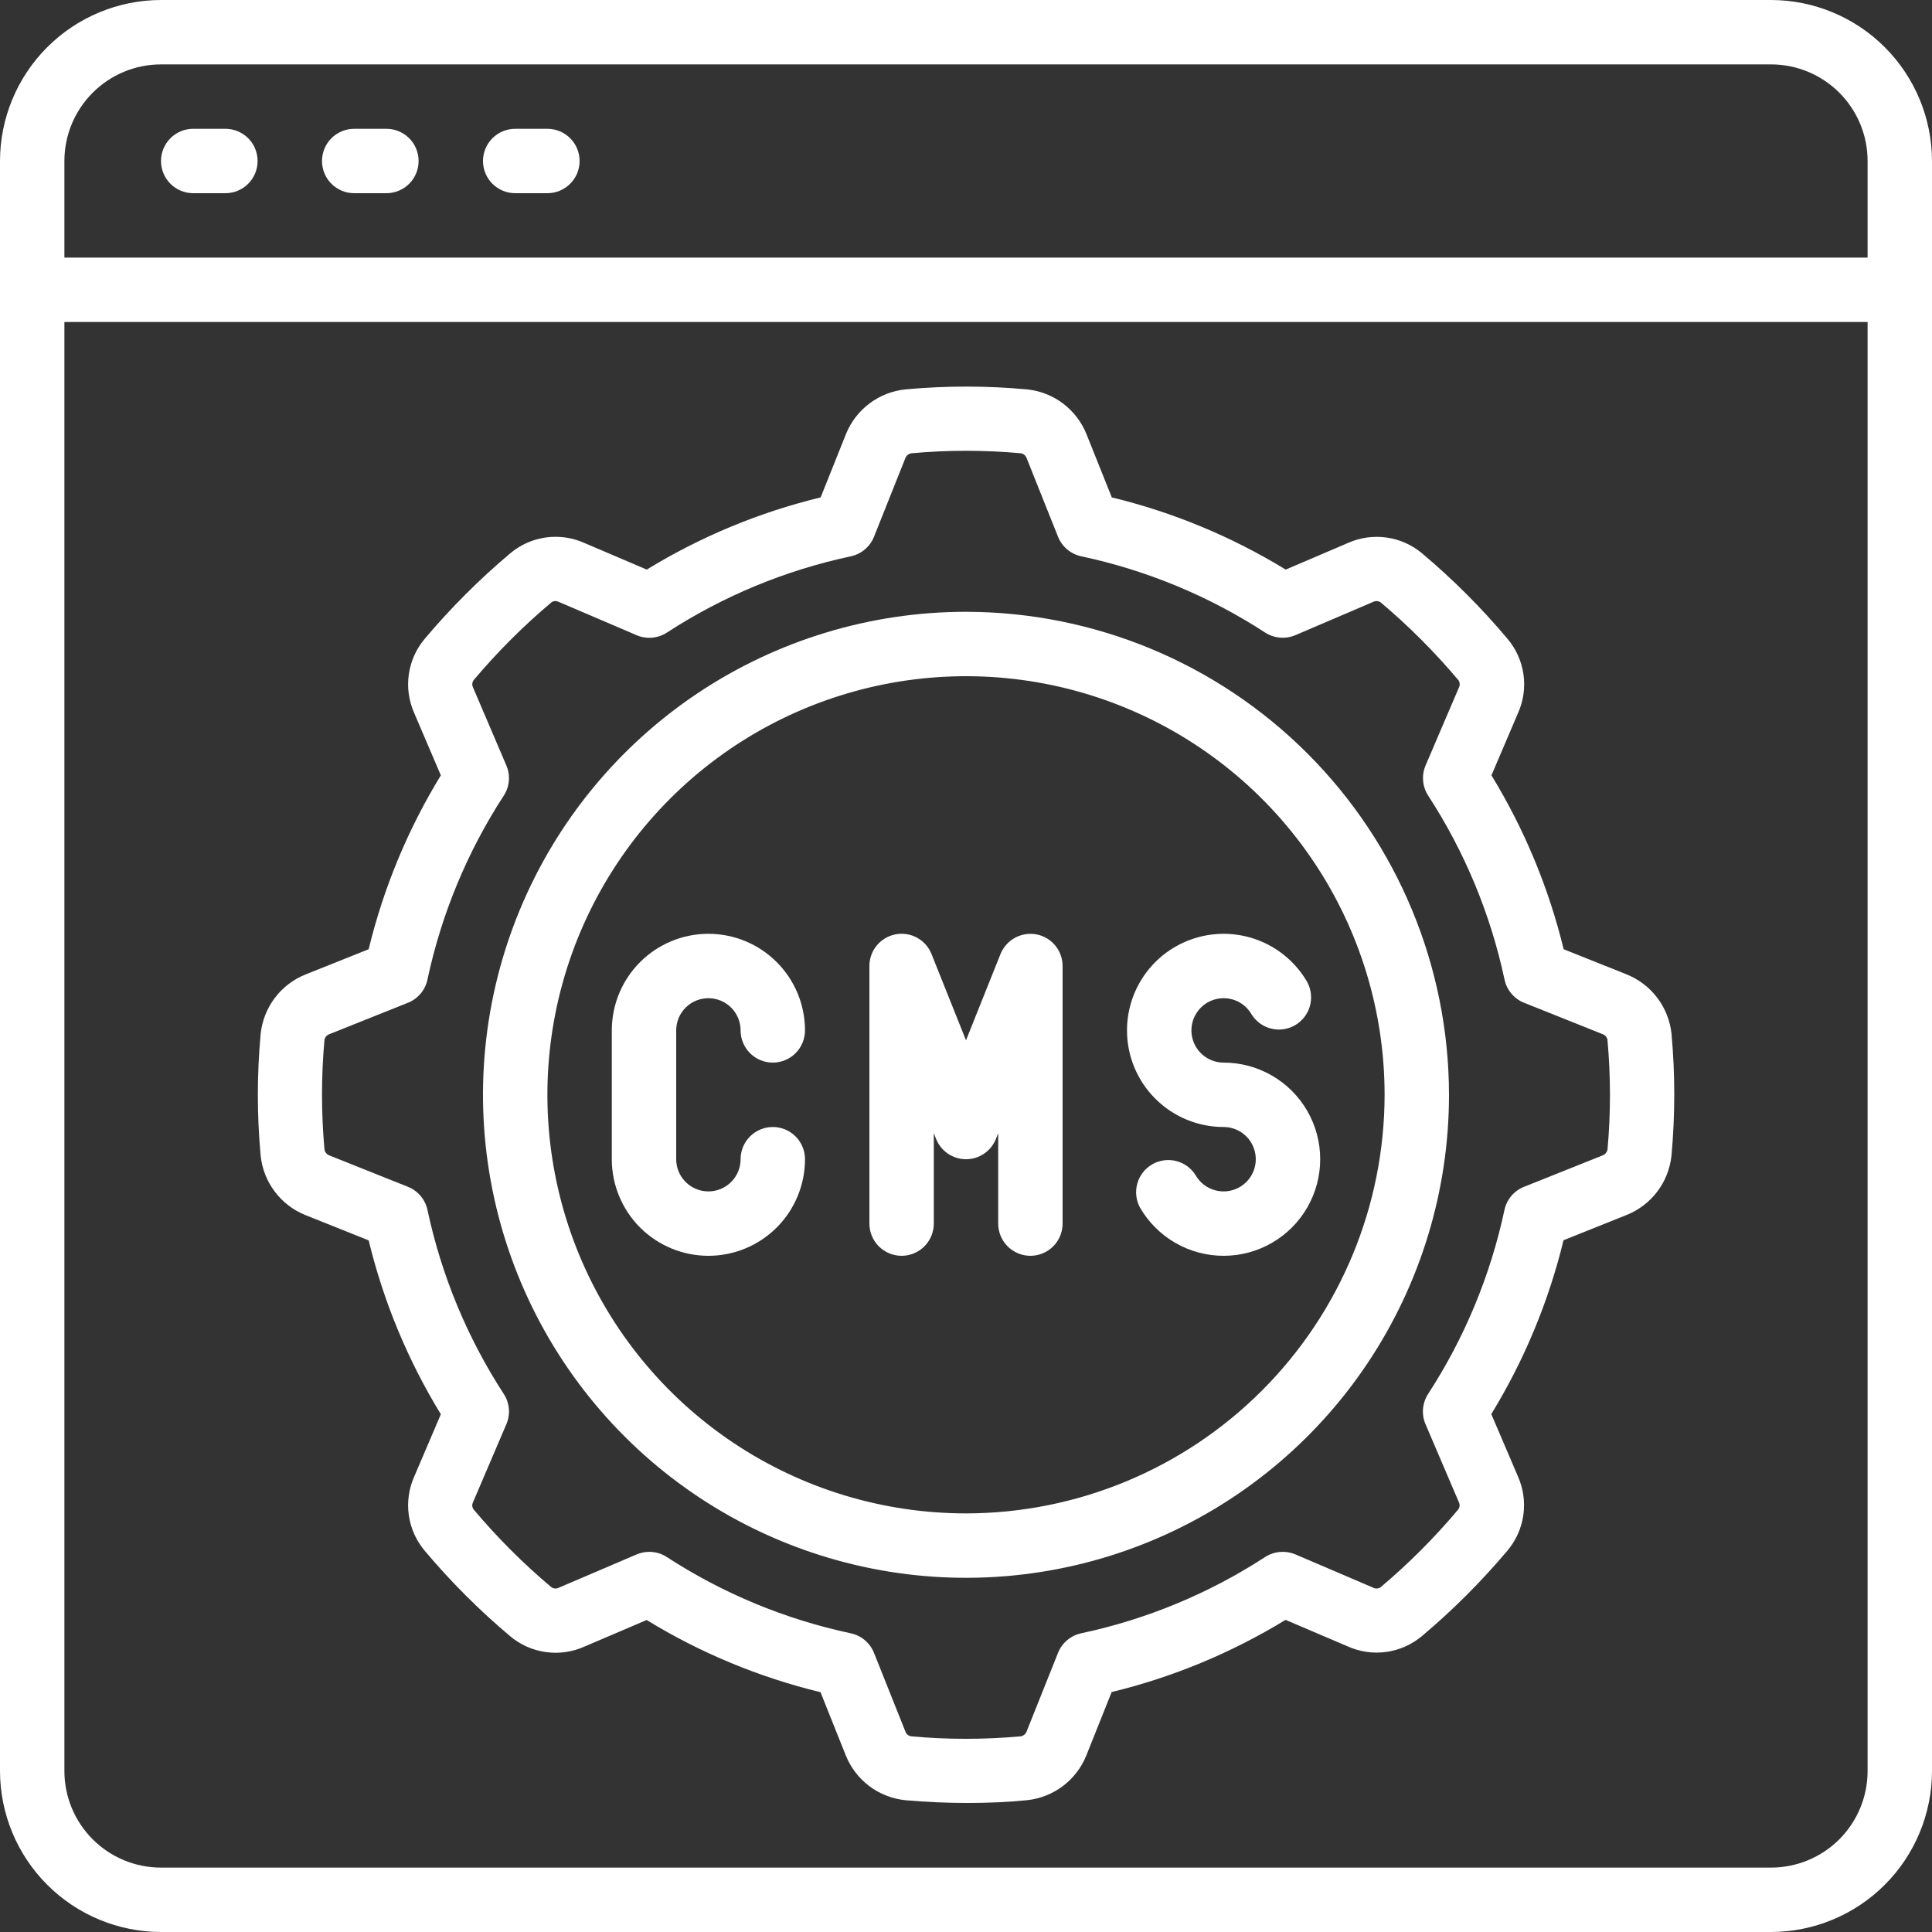
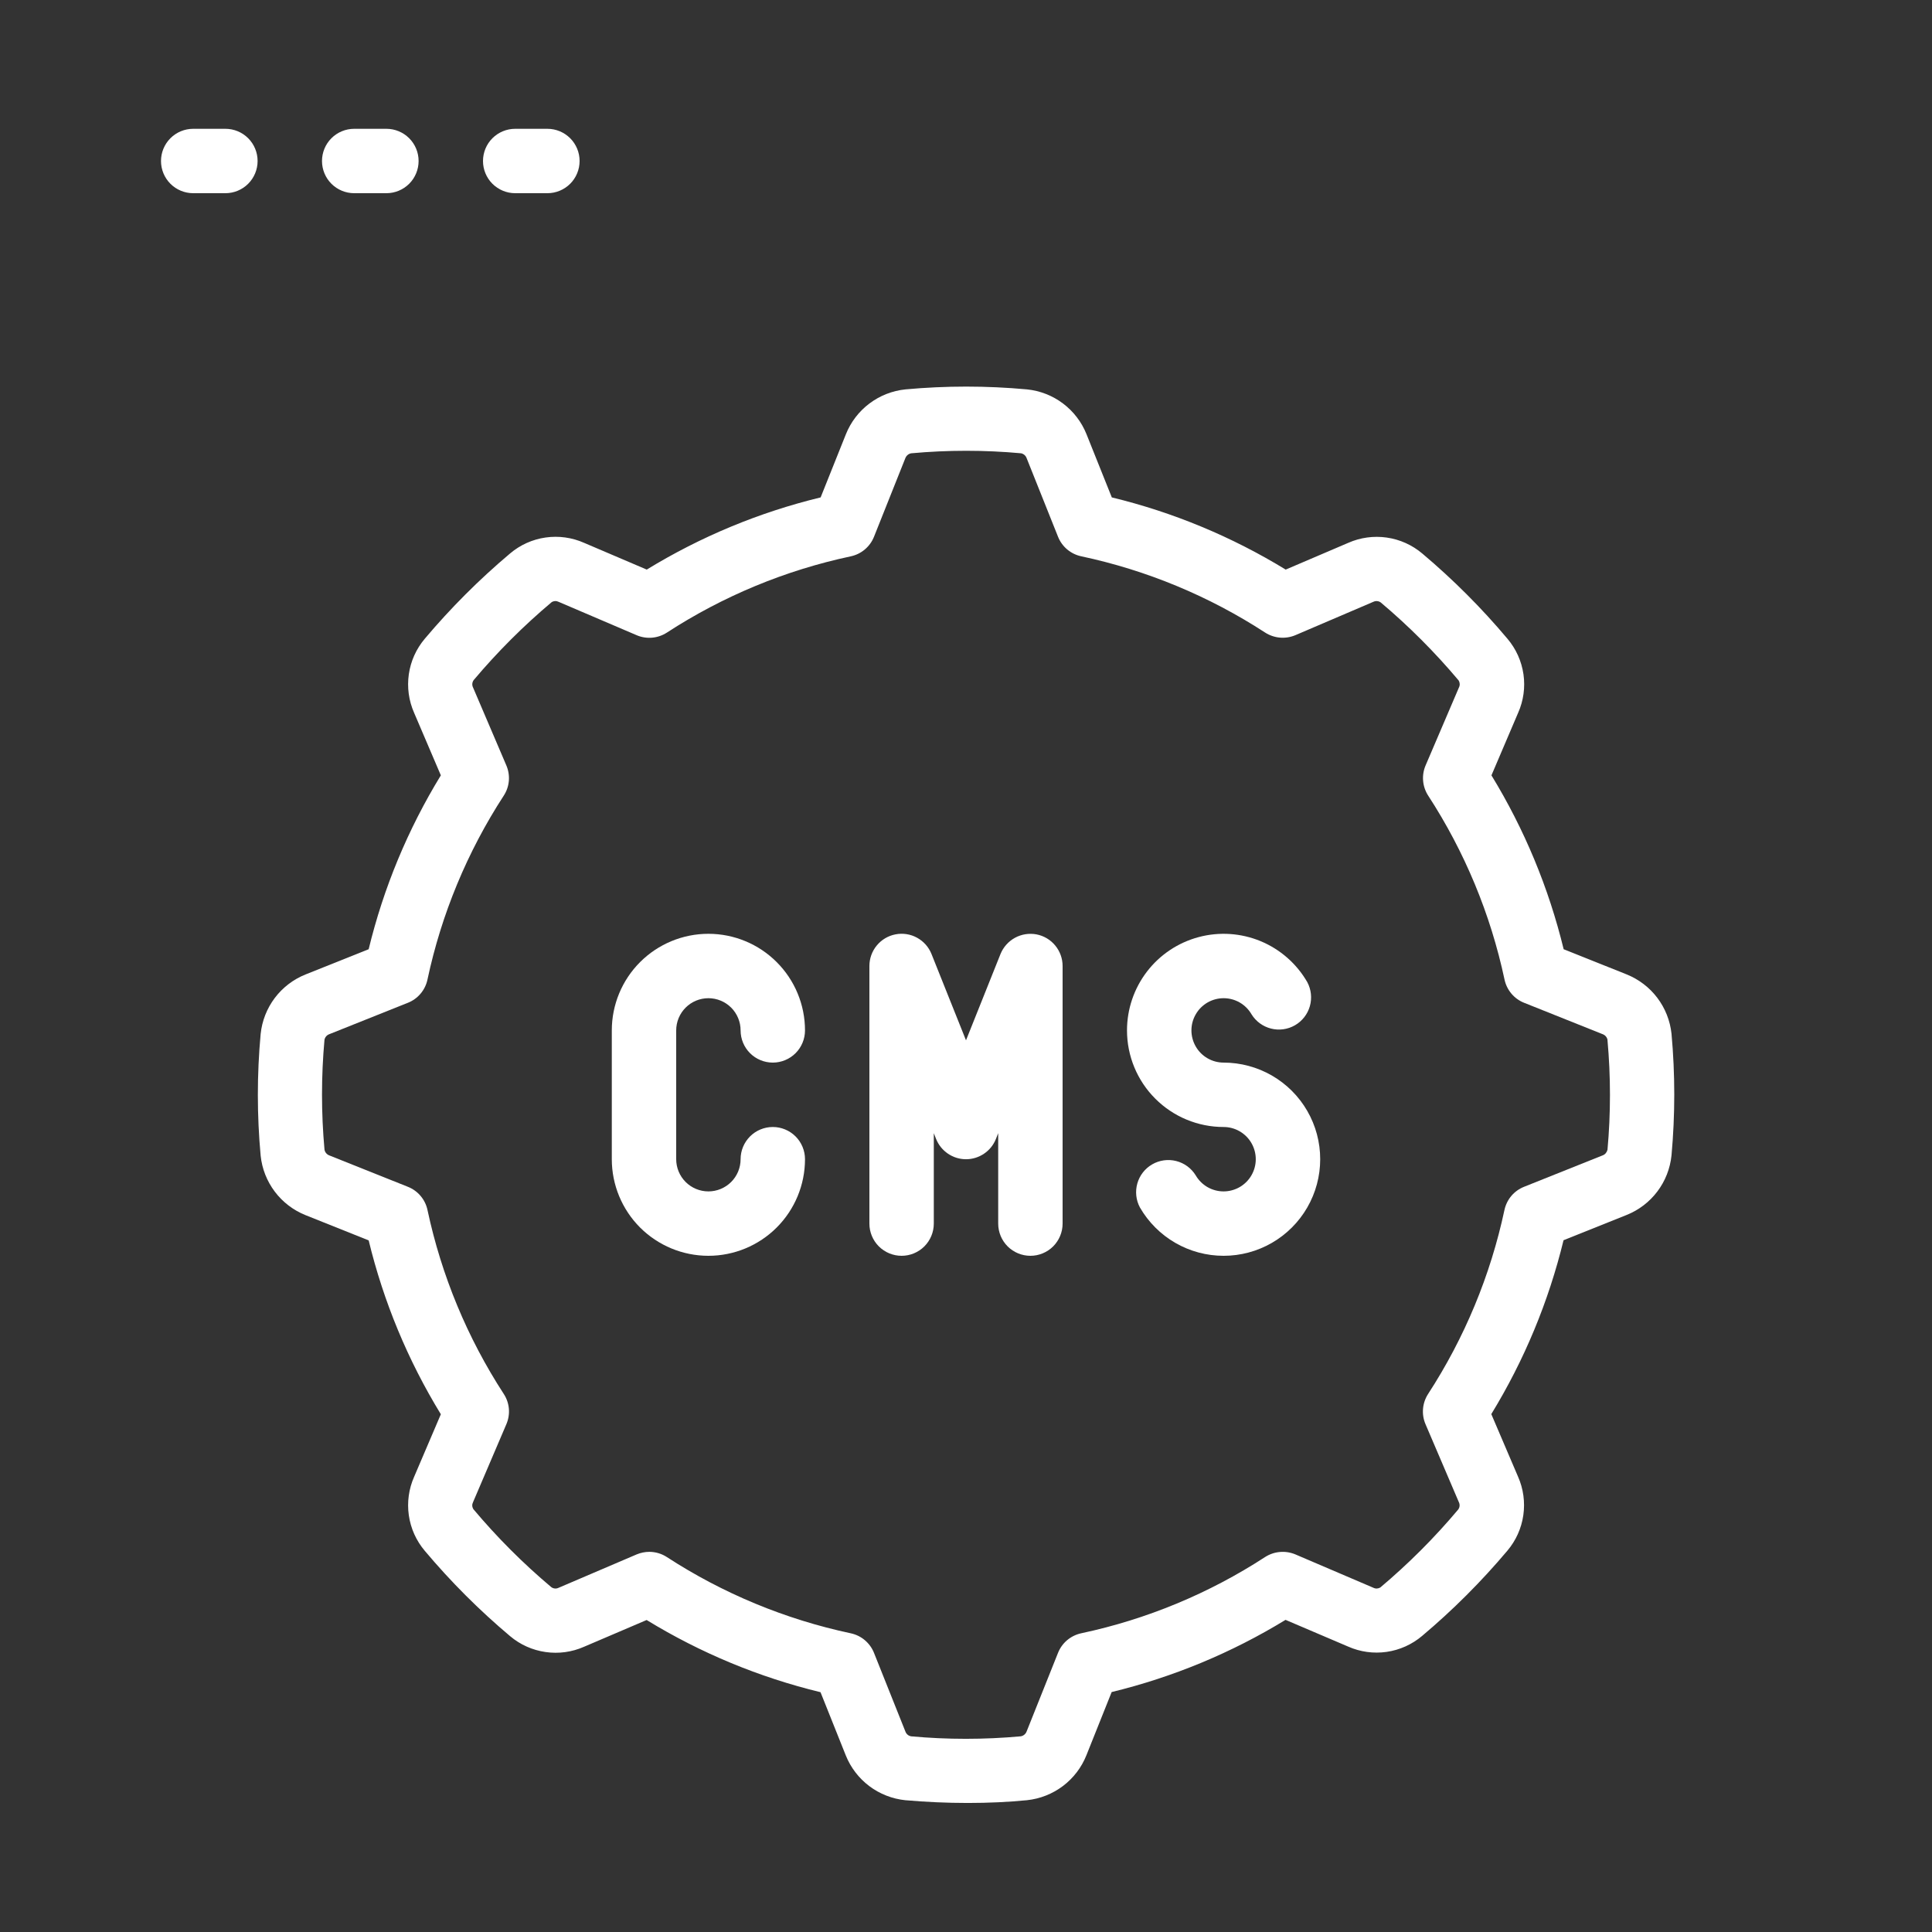
<svg xmlns="http://www.w3.org/2000/svg" width="66" height="66" viewBox="0 0 66 66" fill="none">
  <rect x="0" y="0" width="66" height="66" fill="#333333" stroke="none" />
  <g clip-path="url(#clip0_2620_338)">
-     <path d="M60.5 0H5.5C4.042 0.002 2.644 0.582 1.613 1.613C0.582 2.644 0.002 4.042 0 5.5L0 60.5C0.002 61.958 0.582 63.356 1.613 64.387C2.644 65.418 4.042 65.998 5.5 66H60.5C61.958 65.998 63.356 65.418 64.387 64.387C65.418 63.356 65.998 61.958 66 60.5V5.5C65.998 4.042 65.418 2.644 64.387 1.613C63.356 0.582 61.958 0.002 60.5 0ZM5.5 2.2H60.5C61.375 2.2 62.215 2.548 62.834 3.167C63.452 3.785 63.8 4.625 63.8 5.5V8.8H2.2V5.5C2.2 4.625 2.548 3.785 3.167 3.167C3.785 2.548 4.625 2.2 5.5 2.2ZM60.5 63.8H5.5C4.625 63.8 3.785 63.452 3.167 62.834C2.548 62.215 2.2 61.375 2.2 60.5V11H63.8V60.5C63.8 61.375 63.452 62.215 62.834 62.834C62.215 63.452 61.375 63.8 60.5 63.8Z" fill="white" />
-     <path d="M33 20.9C29.737 20.9 26.547 21.868 23.833 23.681C21.12 25.494 19.005 28.071 17.756 31.086C16.507 34.101 16.18 37.418 16.817 40.619C17.454 43.82 19.025 46.76 21.333 49.067C23.64 51.375 26.58 52.946 29.781 53.583C32.982 54.22 36.299 53.893 39.314 52.644C42.329 51.395 44.906 49.28 46.719 46.567C48.532 43.853 49.5 40.663 49.5 37.4C49.495 33.026 47.755 28.831 44.662 25.738C41.569 22.645 37.375 20.905 33 20.9ZM33 51.7C30.172 51.7 27.407 50.861 25.055 49.29C22.704 47.719 20.871 45.485 19.788 42.872C18.706 40.259 18.423 37.384 18.975 34.61C19.526 31.836 20.889 29.288 22.888 27.288C24.888 25.288 27.436 23.927 30.21 23.375C32.984 22.823 35.859 23.106 38.472 24.189C41.085 25.271 43.319 27.104 44.89 29.455C46.461 31.807 47.3 34.572 47.3 37.4C47.296 41.191 45.788 44.826 43.107 47.507C40.426 50.188 36.791 51.696 33 51.7Z" fill="white" />
    <path d="M55.571 33.288L53.417 32.427C52.907 30.331 52.075 28.327 50.95 26.487L51.861 24.352C52.045 23.939 52.108 23.482 52.044 23.035C51.979 22.587 51.79 22.167 51.498 21.822C50.613 20.769 49.639 19.795 48.587 18.909C48.242 18.617 47.821 18.428 47.374 18.364C46.927 18.3 46.47 18.362 46.057 18.545L43.921 19.458C42.081 18.333 40.077 17.5 37.981 16.992L37.117 14.834C36.95 14.417 36.672 14.054 36.314 13.784C35.956 13.514 35.531 13.348 35.084 13.302C33.702 13.175 32.312 13.175 30.93 13.302C30.483 13.348 30.057 13.515 29.699 13.786C29.34 14.056 29.062 14.42 28.896 14.837L28.034 16.992C25.938 17.5 23.934 18.332 22.094 19.458L19.958 18.546C19.544 18.362 19.087 18.298 18.638 18.362C18.189 18.426 17.768 18.616 17.423 18.909C16.371 19.795 15.397 20.769 14.511 21.821C14.219 22.166 14.03 22.586 13.966 23.034C13.902 23.481 13.964 23.937 14.147 24.351L15.06 26.487C13.934 28.327 13.102 30.331 12.594 32.427L10.435 33.29C10.019 33.457 9.656 33.735 9.386 34.093C9.116 34.452 8.95 34.877 8.904 35.323C8.777 36.705 8.777 38.096 8.904 39.478C8.95 39.925 9.117 40.35 9.388 40.709C9.658 41.067 10.022 41.345 10.439 41.512L12.594 42.373C13.102 44.469 13.934 46.473 15.06 48.313L14.148 50.448C13.965 50.861 13.902 51.318 13.966 51.765C14.03 52.213 14.219 52.633 14.511 52.978C15.396 54.031 16.371 55.006 17.424 55.892C17.769 56.184 18.189 56.372 18.637 56.436C19.084 56.501 19.54 56.438 19.954 56.255L22.09 55.342C23.93 56.468 25.934 57.3 28.03 57.808L28.893 59.967C29.06 60.383 29.338 60.746 29.696 61.016C30.055 61.285 30.48 61.452 30.926 61.498C31.635 61.56 32.356 61.592 33.062 61.592C33.769 61.592 34.452 61.56 35.081 61.498C35.528 61.451 35.954 61.283 36.313 61.012C36.672 60.74 36.949 60.376 37.115 59.958L37.976 57.803C40.072 57.294 42.076 56.462 43.916 55.337L46.051 56.248C46.465 56.432 46.921 56.495 47.368 56.431C47.816 56.367 48.236 56.178 48.581 55.886C49.634 55 50.608 54.026 51.494 52.974C51.786 52.629 51.975 52.209 52.039 51.761C52.103 51.314 52.041 50.857 51.858 50.444L50.945 48.308C52.071 46.468 52.903 44.464 53.413 42.368L55.57 41.504C55.986 41.337 56.349 41.06 56.619 40.701C56.889 40.343 57.055 39.918 57.101 39.471C57.227 38.087 57.227 36.695 57.101 35.311C57.053 34.867 56.886 34.444 56.616 34.087C56.347 33.731 55.985 33.455 55.571 33.288ZM54.911 39.282C54.902 39.324 54.882 39.363 54.854 39.396C54.826 39.429 54.79 39.454 54.75 39.469L52.061 40.544C51.893 40.611 51.745 40.718 51.628 40.856C51.512 40.995 51.432 41.159 51.394 41.336C50.916 43.573 50.032 45.703 48.786 47.62C48.688 47.772 48.628 47.945 48.613 48.124C48.597 48.304 48.626 48.485 48.697 48.651L49.837 51.317C49.857 51.357 49.865 51.402 49.861 51.447C49.857 51.491 49.84 51.533 49.813 51.569C49.005 52.531 48.115 53.421 47.154 54.23C47.118 54.252 47.078 54.264 47.036 54.266C46.994 54.268 46.953 54.259 46.916 54.24L44.251 53.1C44.084 53.031 43.904 53.002 43.724 53.018C43.545 53.033 43.372 53.092 43.22 53.189C41.303 54.436 39.173 55.319 36.937 55.795C36.76 55.833 36.595 55.913 36.456 56.03C36.318 56.146 36.211 56.295 36.144 56.463L35.071 59.149C35.055 59.192 35.028 59.23 34.993 59.259C34.957 59.288 34.915 59.308 34.87 59.315C33.622 59.429 32.366 59.429 31.118 59.315C31.076 59.306 31.036 59.287 31.004 59.259C30.971 59.231 30.946 59.195 30.931 59.155L29.857 56.464C29.79 56.296 29.682 56.148 29.544 56.031C29.406 55.914 29.241 55.834 29.064 55.796C26.827 55.32 24.697 54.437 22.78 53.191C22.602 53.075 22.394 53.014 22.181 53.013C22.033 53.014 21.886 53.044 21.749 53.101L19.083 54.241C19.042 54.261 18.997 54.27 18.953 54.265C18.908 54.261 18.865 54.244 18.83 54.217C17.868 53.407 16.978 52.516 16.17 51.554C16.148 51.518 16.135 51.478 16.133 51.436C16.131 51.395 16.141 51.353 16.16 51.316L17.299 48.651C17.37 48.485 17.399 48.304 17.384 48.124C17.368 47.945 17.309 47.772 17.21 47.62C15.964 45.703 15.081 43.573 14.604 41.337C14.567 41.16 14.486 40.995 14.37 40.857C14.253 40.718 14.105 40.611 13.937 40.544L11.251 39.471C11.208 39.455 11.17 39.428 11.141 39.393C11.111 39.358 11.092 39.315 11.085 39.27C10.972 38.022 10.972 36.766 11.085 35.518C11.094 35.476 11.113 35.437 11.141 35.404C11.169 35.371 11.205 35.346 11.245 35.331L13.936 34.256C14.104 34.189 14.252 34.082 14.369 33.943C14.485 33.805 14.566 33.64 14.603 33.463C15.08 31.227 15.963 29.097 17.209 27.18C17.308 27.029 17.367 26.855 17.383 26.676C17.398 26.496 17.369 26.315 17.298 26.149L16.159 23.483C16.139 23.443 16.131 23.398 16.135 23.354C16.14 23.309 16.156 23.267 16.183 23.231C16.993 22.27 17.883 21.38 18.845 20.571C18.88 20.549 18.921 20.536 18.963 20.534C19.005 20.532 19.046 20.541 19.084 20.56L21.75 21.7C21.916 21.771 22.097 21.799 22.276 21.784C22.456 21.768 22.629 21.709 22.781 21.611C24.698 20.364 26.828 19.481 29.064 19.005C29.241 18.967 29.406 18.887 29.544 18.77C29.682 18.654 29.79 18.505 29.857 18.337L30.928 15.651C30.945 15.608 30.972 15.57 31.007 15.541C31.042 15.512 31.085 15.492 31.13 15.485C32.378 15.371 33.634 15.371 34.882 15.485C34.924 15.494 34.963 15.513 34.996 15.541C35.029 15.569 35.054 15.605 35.069 15.645L36.144 18.336C36.211 18.504 36.318 18.653 36.456 18.769C36.595 18.886 36.76 18.966 36.937 19.004C39.173 19.48 41.303 20.363 43.22 21.61C43.371 21.707 43.545 21.766 43.724 21.782C43.904 21.797 44.084 21.769 44.251 21.699L46.917 20.558C46.957 20.539 47.002 20.531 47.047 20.535C47.091 20.539 47.134 20.555 47.17 20.582C48.131 21.392 49.021 22.284 49.83 23.246C49.852 23.282 49.864 23.322 49.866 23.364C49.868 23.405 49.859 23.447 49.84 23.484L48.7 26.149C48.629 26.315 48.6 26.496 48.616 26.676C48.631 26.855 48.691 27.029 48.789 27.18C50.036 29.098 50.92 31.227 51.397 33.464C51.435 33.641 51.515 33.805 51.632 33.944C51.748 34.082 51.896 34.189 52.064 34.256L54.749 35.329C54.79 35.344 54.827 35.369 54.856 35.402C54.885 35.435 54.905 35.475 54.914 35.518V35.53C55.027 36.778 55.027 38.034 54.914 39.282H54.911Z" fill="white" />
    <path d="M6.6 6.6H7.7C7.992 6.6 8.272 6.484 8.478 6.278C8.684 6.072 8.8 5.792 8.8 5.5C8.8 5.208 8.684 4.928 8.478 4.722C8.272 4.516 7.992 4.4 7.7 4.4H6.6C6.308 4.4 6.028 4.516 5.822 4.722C5.616 4.928 5.5 5.208 5.5 5.5C5.5 5.792 5.616 6.072 5.822 6.278C6.028 6.484 6.308 6.6 6.6 6.6Z" fill="white" />
    <path d="M12.1 6.6H13.2C13.492 6.6 13.771 6.484 13.978 6.278C14.184 6.072 14.3 5.792 14.3 5.5C14.3 5.208 14.184 4.928 13.978 4.722C13.771 4.516 13.492 4.4 13.2 4.4H12.1C11.808 4.4 11.528 4.516 11.322 4.722C11.116 4.928 11 5.208 11 5.5C11 5.792 11.116 6.072 11.322 6.278C11.528 6.484 11.808 6.6 12.1 6.6Z" fill="white" />
    <path d="M17.6 6.6H18.7C18.992 6.6 19.271 6.484 19.478 6.278C19.684 6.072 19.8 5.792 19.8 5.5C19.8 5.208 19.684 4.928 19.478 4.722C19.271 4.516 18.992 4.4 18.7 4.4H17.6C17.308 4.4 17.029 4.516 16.822 4.722C16.616 4.928 16.5 5.208 16.5 5.5C16.5 5.792 16.616 6.072 16.822 6.278C17.029 6.484 17.308 6.6 17.6 6.6Z" fill="white" />
    <path d="M24.2 34.1C24.492 34.1 24.771 34.216 24.978 34.422C25.184 34.629 25.3 34.908 25.3 35.2C25.3 35.492 25.416 35.772 25.622 35.978C25.828 36.184 26.108 36.3 26.4 36.3C26.692 36.3 26.971 36.184 27.178 35.978C27.384 35.772 27.5 35.492 27.5 35.2C27.5 34.325 27.152 33.485 26.533 32.867C25.915 32.248 25.075 31.9 24.2 31.9C23.325 31.9 22.485 32.248 21.866 32.867C21.248 33.485 20.9 34.325 20.9 35.2V39.6C20.9 40.475 21.248 41.315 21.866 41.934C22.485 42.552 23.325 42.9 24.2 42.9C25.075 42.9 25.915 42.552 26.533 41.934C27.152 41.315 27.5 40.475 27.5 39.6C27.5 39.308 27.384 39.029 27.178 38.822C26.971 38.616 26.692 38.5 26.4 38.5C26.108 38.5 25.828 38.616 25.622 38.822C25.416 39.029 25.3 39.308 25.3 39.6C25.3 39.892 25.184 40.172 24.978 40.378C24.771 40.584 24.492 40.7 24.2 40.7C23.908 40.7 23.628 40.584 23.422 40.378C23.216 40.172 23.1 39.892 23.1 39.6V35.2C23.1 34.908 23.216 34.629 23.422 34.422C23.628 34.216 23.908 34.1 24.2 34.1Z" fill="white" />
    <path d="M35.408 31.92C35.157 31.873 34.897 31.914 34.673 32.036C34.449 32.159 34.274 32.355 34.178 32.592L33 35.539L31.822 32.592C31.727 32.354 31.553 32.157 31.328 32.034C31.104 31.911 30.844 31.87 30.592 31.919C30.341 31.967 30.115 32.101 29.952 32.299C29.789 32.496 29.7 32.744 29.7 33V41.8C29.7 42.092 29.816 42.371 30.022 42.578C30.229 42.784 30.509 42.9 30.8 42.9C31.092 42.9 31.372 42.784 31.578 42.578C31.784 42.371 31.9 42.092 31.9 41.8V38.711L31.978 38.908C32.06 39.112 32.201 39.288 32.383 39.411C32.565 39.535 32.78 39.601 33 39.601C33.22 39.601 33.435 39.535 33.617 39.411C33.8 39.288 33.941 39.112 34.022 38.908L34.1 38.711V41.8C34.1 42.092 34.216 42.371 34.422 42.578C34.629 42.784 34.908 42.9 35.2 42.9C35.492 42.9 35.772 42.784 35.978 42.578C36.184 42.371 36.3 42.092 36.3 41.8V33C36.3 32.744 36.211 32.497 36.048 32.3C35.886 32.102 35.659 31.968 35.408 31.92Z" fill="white" />
    <path d="M38.5 35.2C38.5 36.075 38.848 36.915 39.467 37.533C40.085 38.152 40.925 38.5 41.8 38.5C41.993 38.5 42.183 38.551 42.35 38.648C42.517 38.745 42.656 38.883 42.752 39.051C42.848 39.218 42.899 39.408 42.899 39.601C42.899 39.794 42.848 39.983 42.751 40.151C42.655 40.318 42.516 40.456 42.349 40.553C42.181 40.649 41.992 40.7 41.799 40.7C41.606 40.7 41.416 40.649 41.249 40.553C41.082 40.456 40.943 40.317 40.846 40.15C40.696 39.907 40.457 39.732 40.179 39.662C39.902 39.592 39.608 39.633 39.361 39.776C39.113 39.919 38.931 40.153 38.853 40.428C38.775 40.703 38.807 40.998 38.942 41.25C39.232 41.752 39.648 42.168 40.15 42.458C40.652 42.748 41.221 42.9 41.8 42.9C42.379 42.9 42.948 42.748 43.45 42.458C43.952 42.168 44.368 41.752 44.658 41.25C44.948 40.748 45.1 40.179 45.1 39.6C45.1 39.021 44.948 38.452 44.658 37.95C44.368 37.448 43.952 37.032 43.45 36.742C42.948 36.453 42.379 36.3 41.8 36.3C41.607 36.3 41.417 36.249 41.25 36.152C41.083 36.056 40.944 35.917 40.848 35.749C40.752 35.582 40.701 35.392 40.701 35.199C40.701 35.006 40.752 34.817 40.849 34.65C40.945 34.482 41.084 34.344 41.251 34.247C41.419 34.151 41.608 34.1 41.801 34.1C41.994 34.1 42.184 34.151 42.351 34.247C42.518 34.344 42.657 34.483 42.754 34.65C42.904 34.893 43.143 35.068 43.421 35.138C43.698 35.208 43.992 35.167 44.239 35.024C44.487 34.881 44.669 34.647 44.747 34.372C44.825 34.097 44.793 33.802 44.658 33.55C44.295 32.921 43.734 32.429 43.063 32.151C42.392 31.873 41.648 31.825 40.946 32.013C40.244 32.201 39.624 32.615 39.182 33.191C38.74 33.767 38.5 34.474 38.5 35.2Z" fill="white" />
  </g>
  <defs>
    <clipPath id="clip0_2620_338">
      <rect width="66" height="66" fill="white" />
    </clipPath>
  </defs>
</svg>